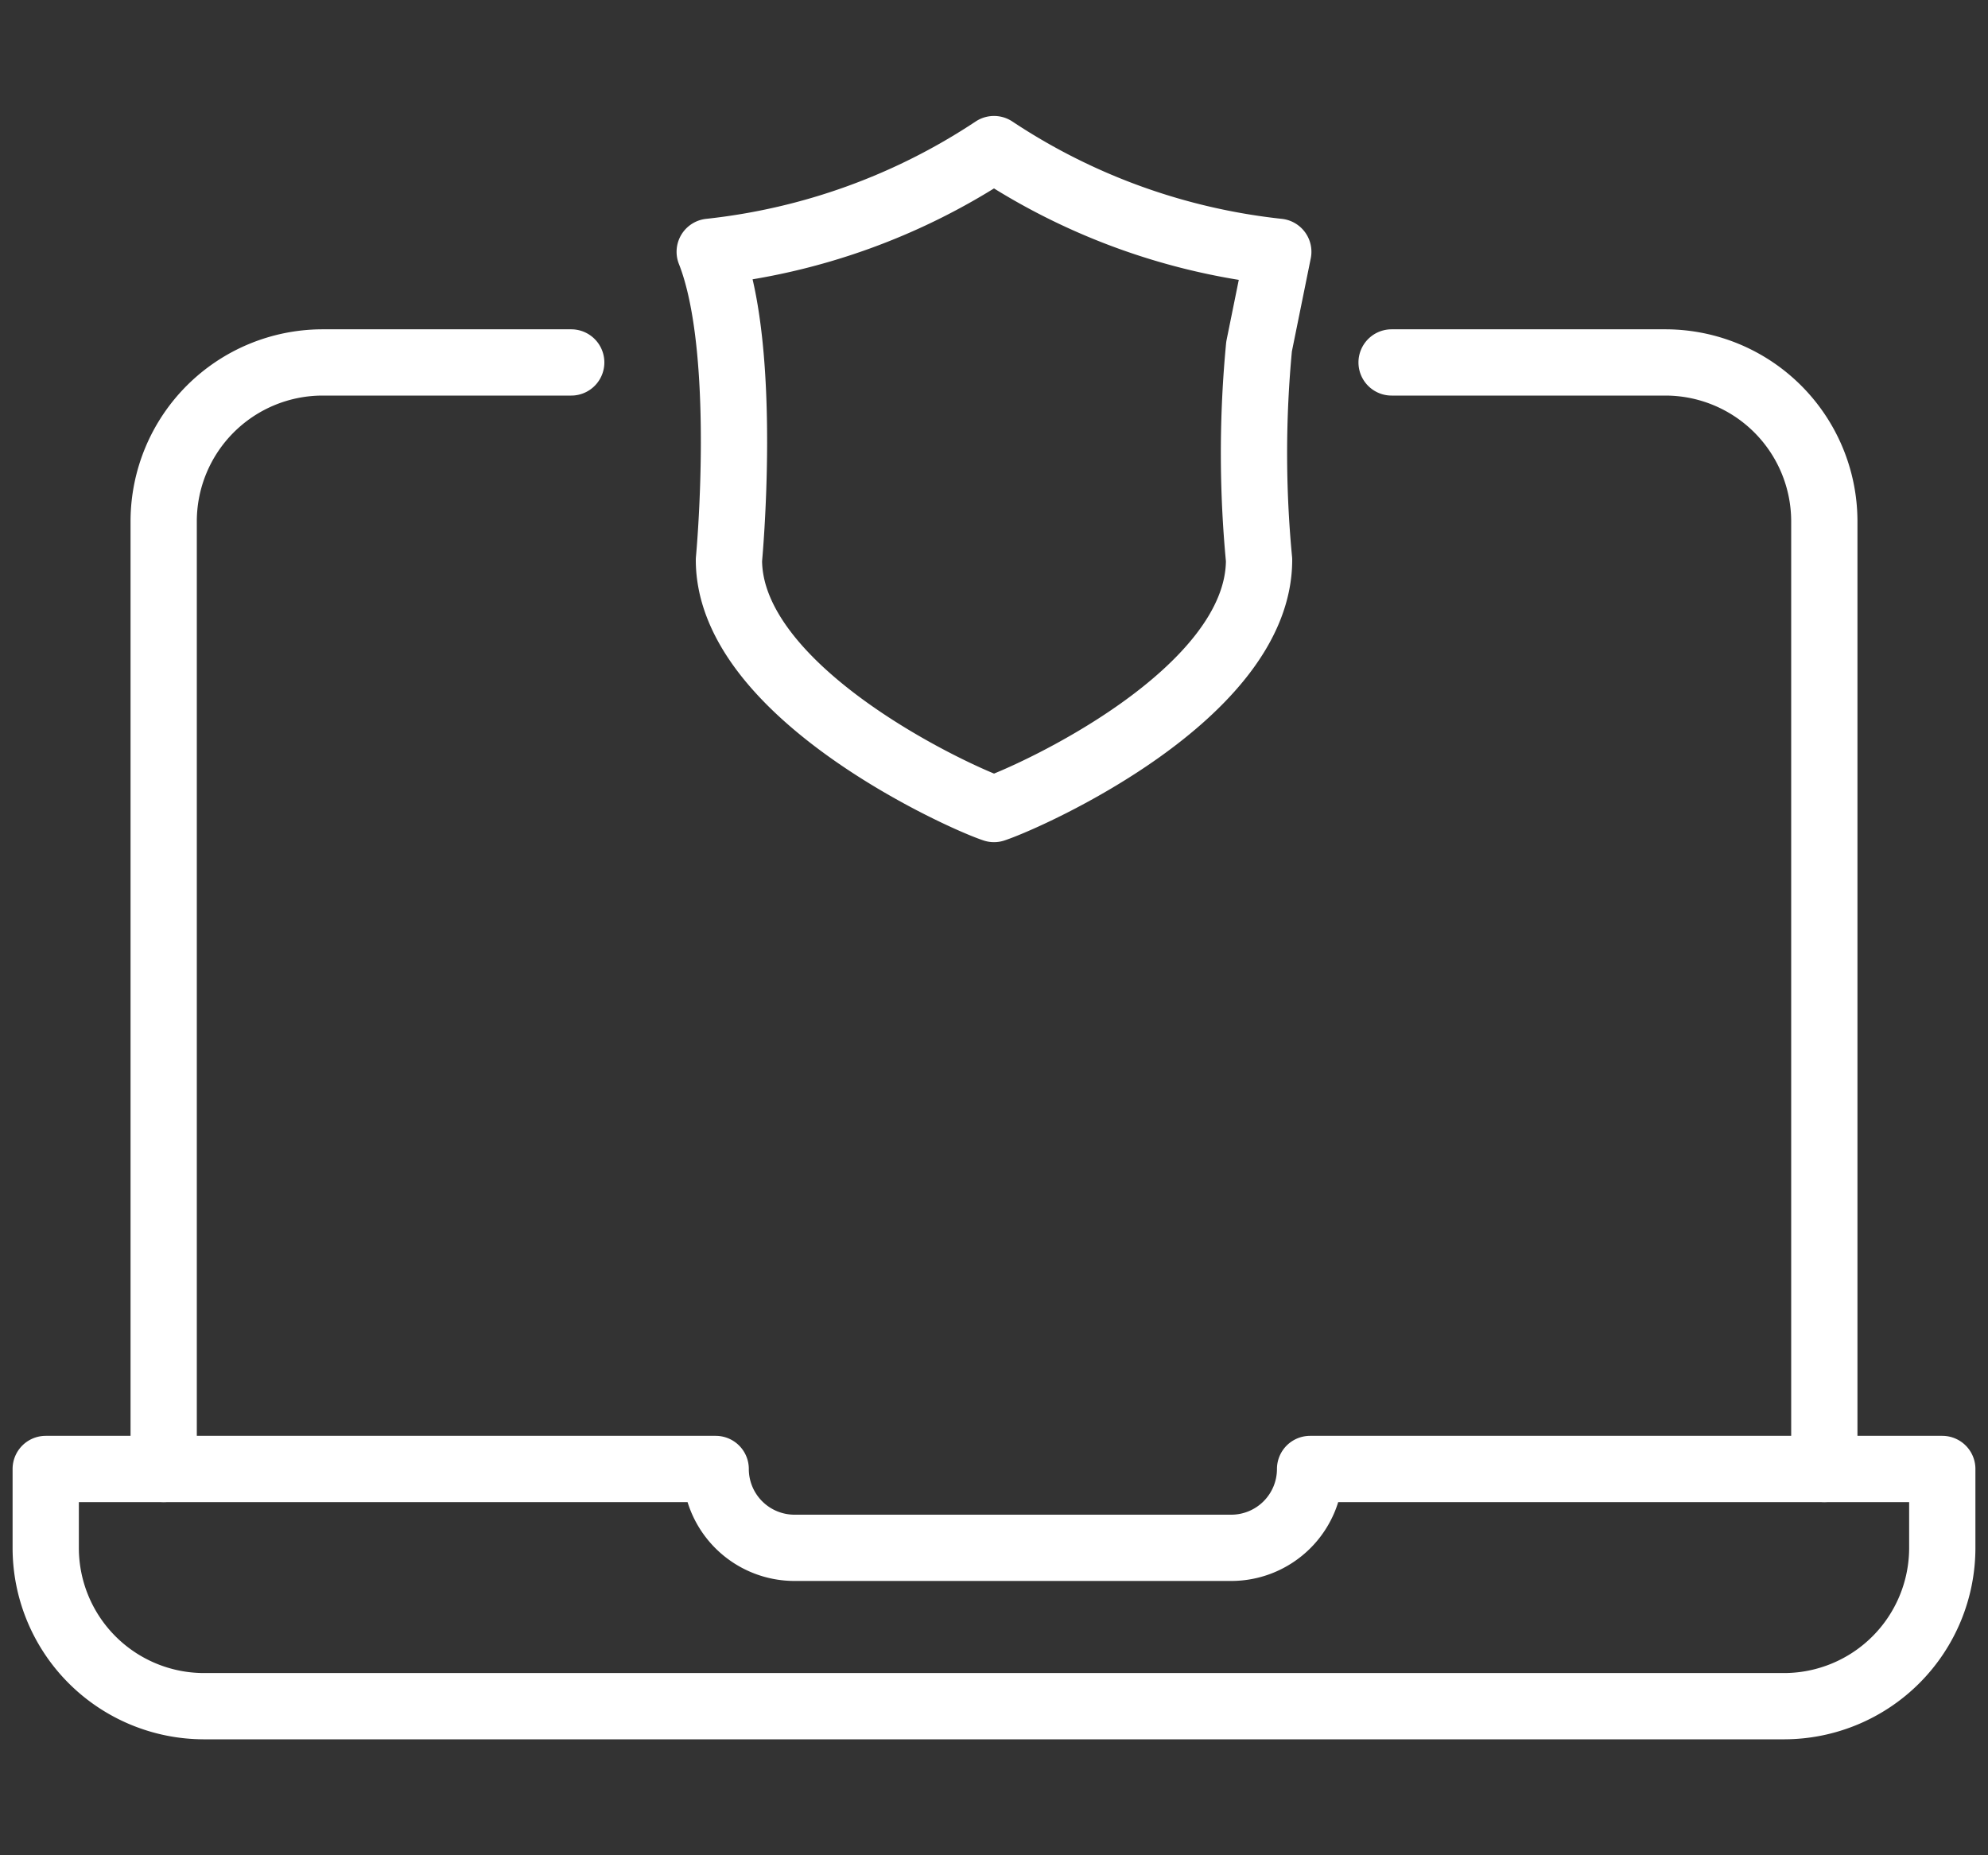
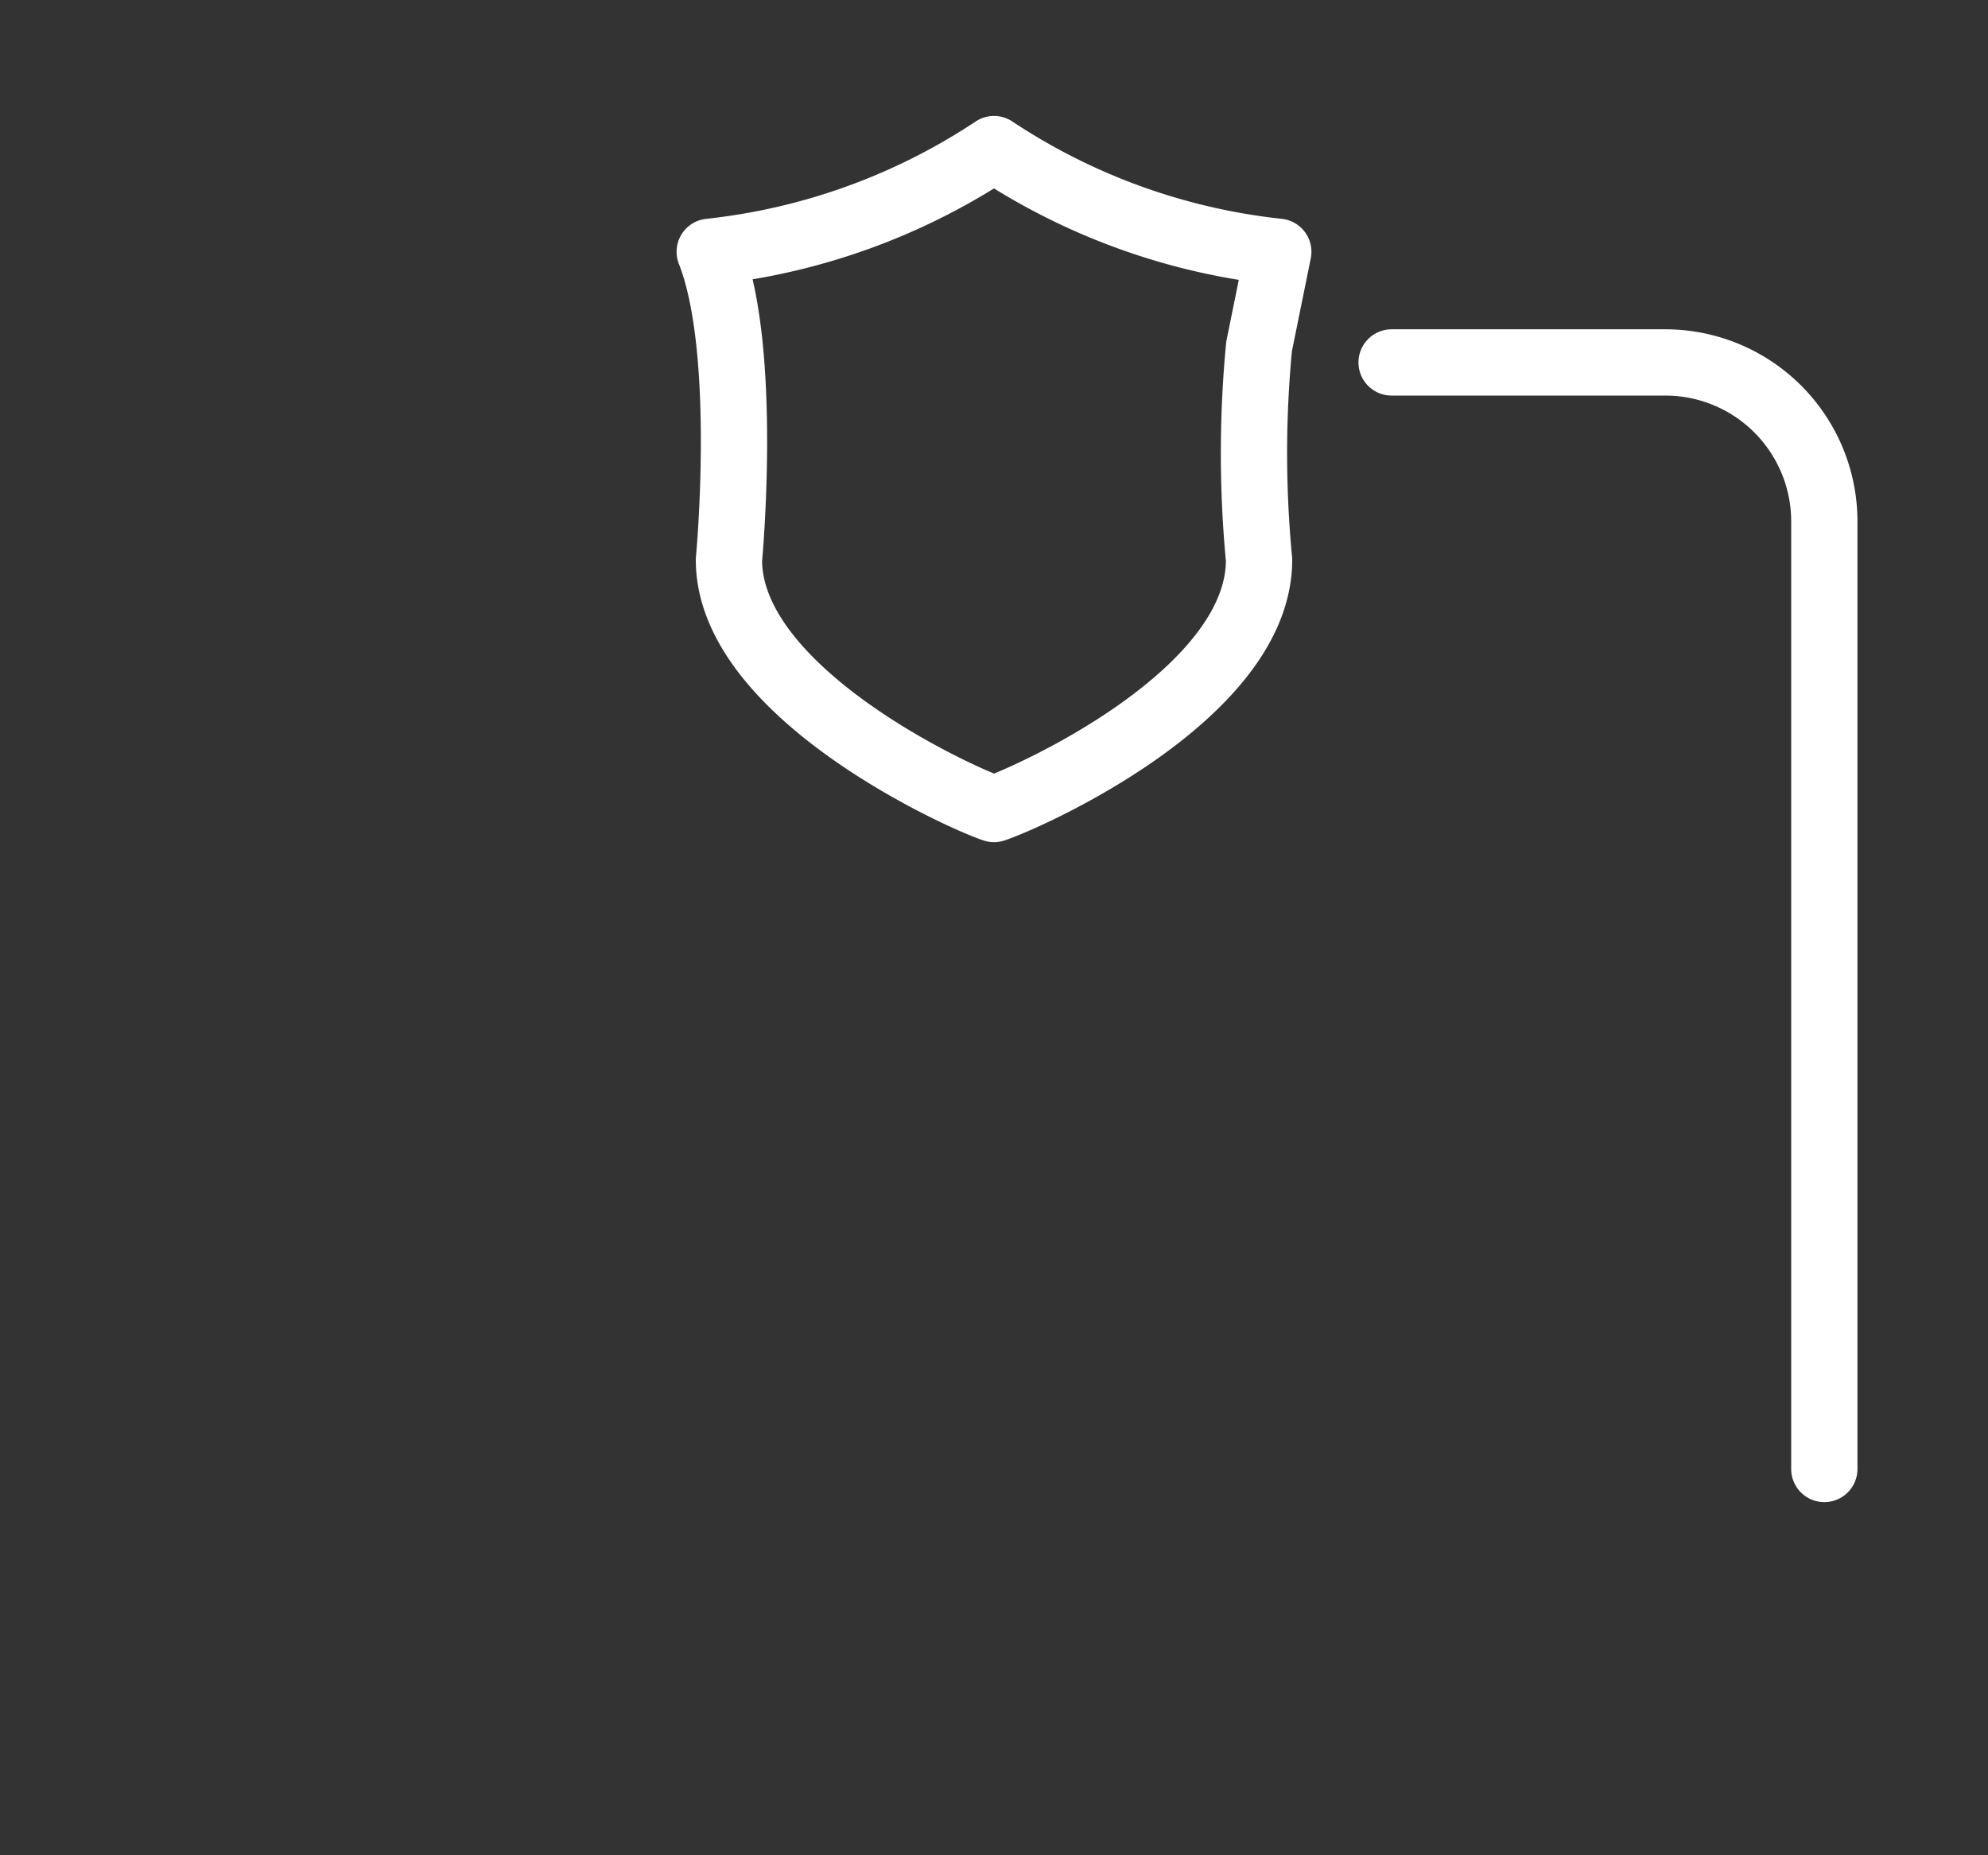
<svg xmlns="http://www.w3.org/2000/svg" id="图层_1" data-name="图层 1" viewBox="0 0 30 28">
  <rect x="0" y="0" width="30" height="28" fill="#333333" stroke="none" />
  <defs>
    <style>.cls-1{fill:none;stroke:#fff;stroke-linecap:round;stroke-linejoin:round;}</style>
  </defs>
-   <path class="cls-1" d="M19.77,22.17a1.19,1.19,0,0,1-1.19,1.19H12a1.19,1.19,0,0,1-1.2-1.19H.69v1.19a2.39,2.39,0,0,0,2.38,2.39H26.93a2.39,2.39,0,0,0,2.38-2.39V22.17Z" />
-   <path class="cls-1" d="M8.62,5.47H4.86A2.4,2.4,0,0,0,2.47,7.86V22.17" />
  <path class="cls-1" d="M27.53,22.17V7.86a2.4,2.4,0,0,0-2.39-2.39H21" />
  <path class="cls-1" d="M19.29,3.8A9.61,9.61,0,0,1,15,2.25,9.61,9.61,0,0,1,10.71,3.8c.59,1.49.29,4.65.29,4.65,0,2,3.46,3.58,4,3.76.54-.18,4-1.73,4-3.76a16.93,16.93,0,0,1,0-3.22Z" />
</svg>